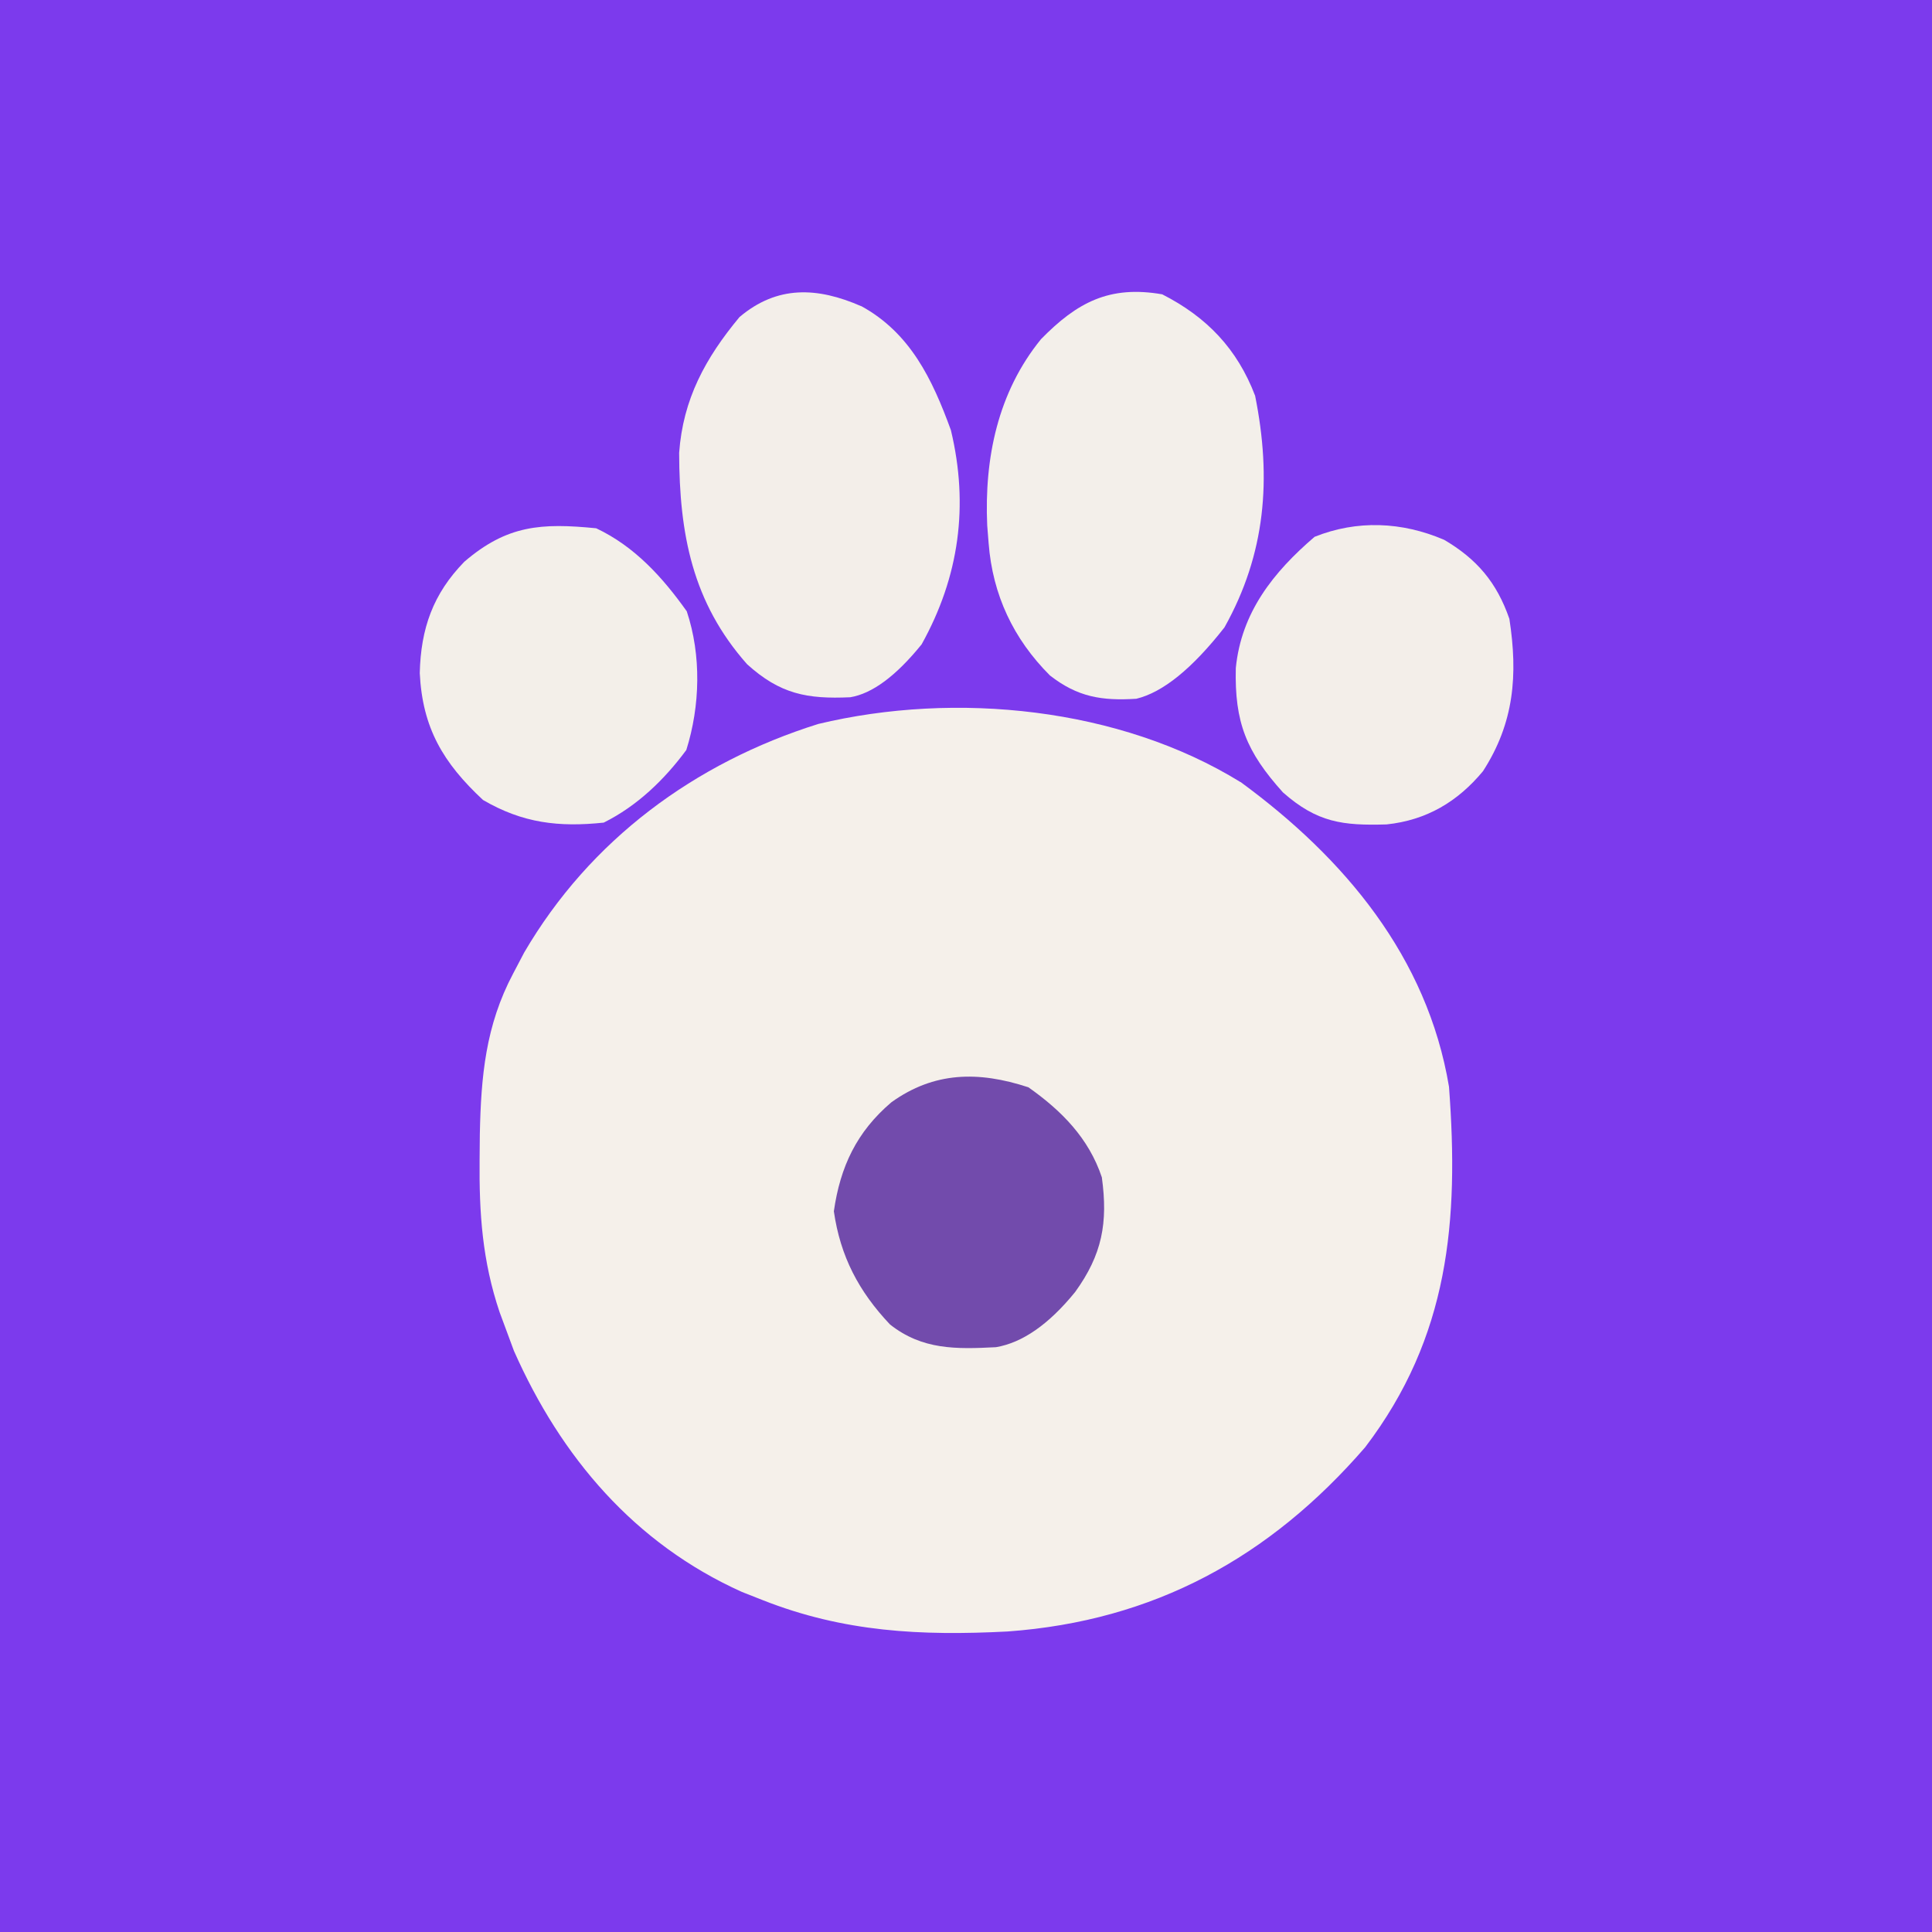
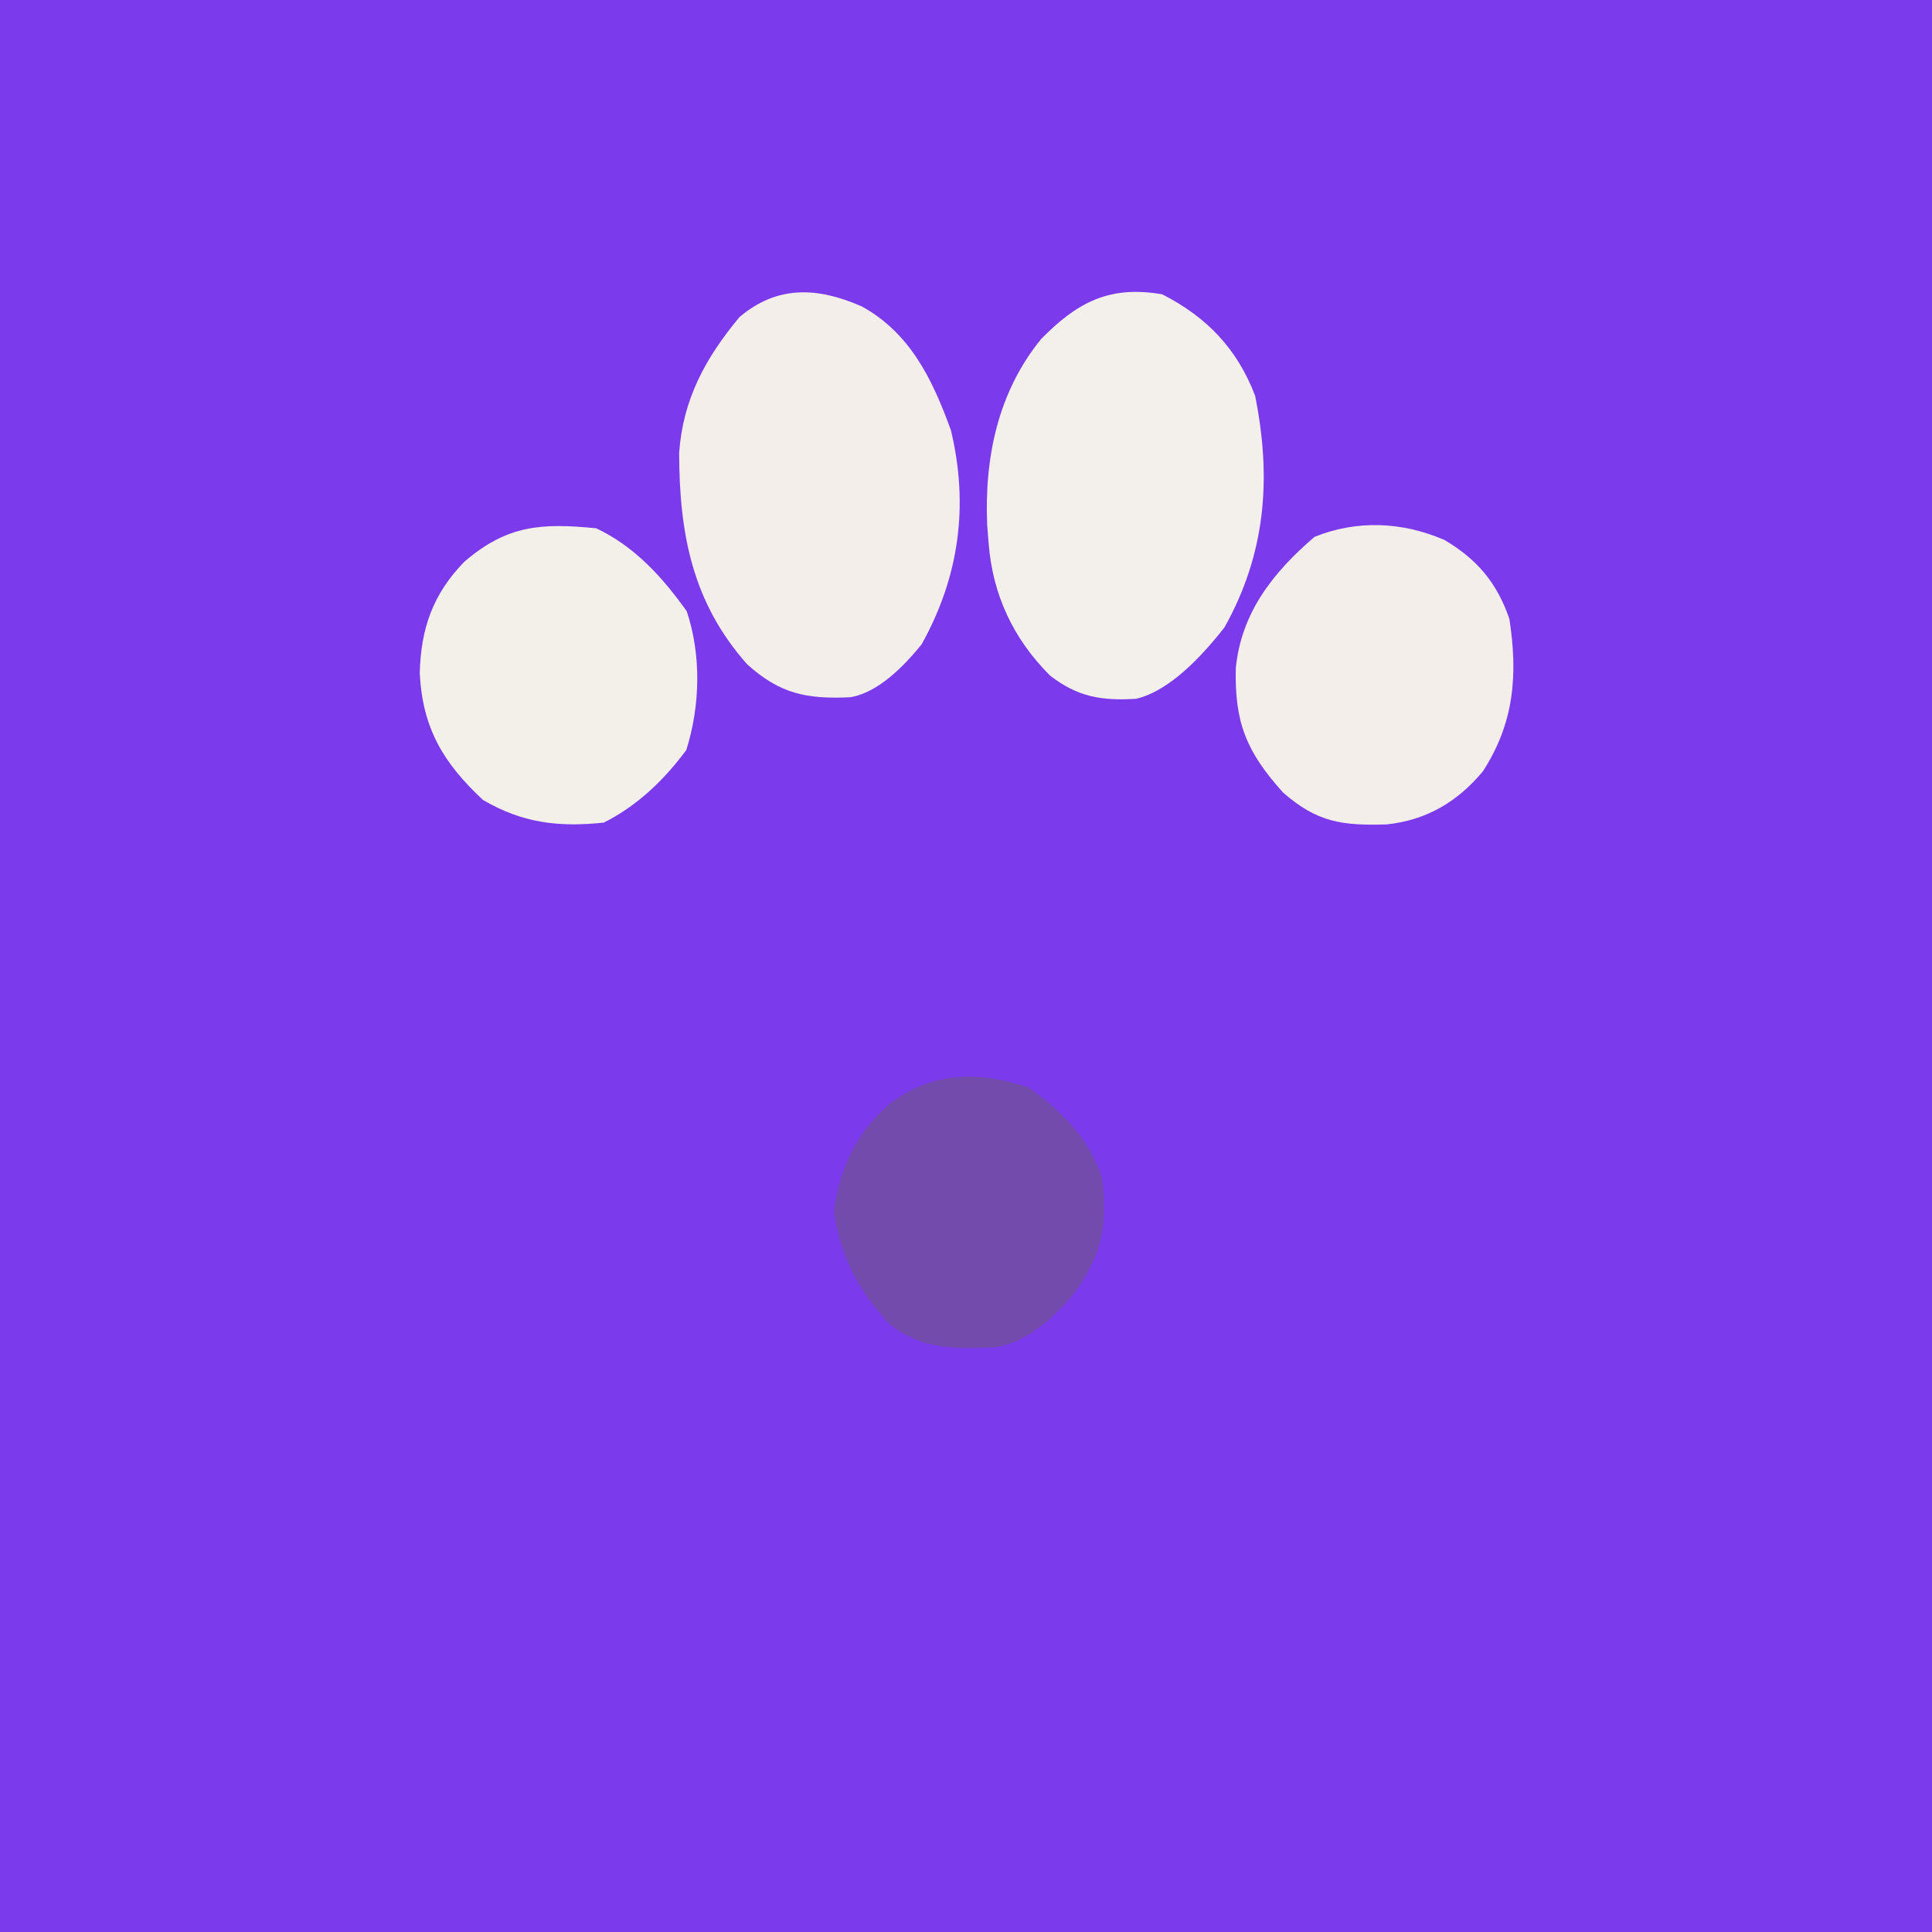
<svg xmlns="http://www.w3.org/2000/svg" id="Livello_1" data-name="Livello 1" viewBox="0 0 256 256">
  <defs>
    <style>
      .cls-1 {
        fill: #f3efea;
      }

      .cls-2 {
        fill: #724bac;
      }

      .cls-3 {
        fill: #f5f0ea;
      }

      .cls-4 {
        fill: #f3efe9;
      }

      .cls-5 {
        fill: #f3eee9;
      }

      .cls-6 {
        fill: #7c3aed;
      }
    </style>
  </defs>
  <path class="cls-6" d="M0,0h256v256H0V0Z" />
-   <path class="cls-3" d="M164.38,103.62c13.76,10.08,24.74,23.16,27.62,40.38,1.33,17.79.02,33.15-11.11,47.77-12.64,14.6-27.98,23.01-47.38,24.41-11.47.59-21.73.09-32.51-4.18-.89-.35-1.77-.7-2.69-1.06-14.25-6.41-23.97-17.86-30.21-31.94q-.55-1.48-1.11-3c-.26-.7-.52-1.41-.79-2.13-2.29-6.79-2.72-13.11-2.65-20.24,0-1.11.02-2.21.03-3.35.16-7.68.76-14.38,4.41-21.27.49-.92.97-1.85,1.47-2.8,8.72-14.92,22.59-25.14,38.96-30.28,18.22-4.37,39.95-2.18,55.95,7.7Z" />
  <path class="cls-5" d="M114.12,40.56c6.49,3.56,9.41,9.66,11.88,16.44,2.39,9.99,1.11,19.41-3.88,28.38q-5.09,6.29-9.46,7.01c-5.72.26-9.3-.42-13.67-4.38-7.25-8.19-8.97-17.25-9-28,.51-7.12,3.47-12.55,8-18,4.99-4.22,10.31-3.98,16.12-1.44Z" />
  <path class="cls-1" d="M154,39c5.91,3.01,9.94,7.22,12.31,13.44,2.21,11.01,1.39,20.95-4.06,30.69q-6.41,8.19-11.68,9.46c-4.58.29-7.79-.23-11.45-3.09-4.84-4.84-7.59-10.68-8.12-17.5-.06-.79-.13-1.58-.19-2.39-.39-8.9,1.4-17.63,7.13-24.67,4.77-4.87,9.06-7.16,16.06-5.94Z" />
  <path class="cls-5" d="M191.31,71.5c4.39,2.57,7.02,5.68,8.69,10.5,1.15,7.45.63,13.8-3.5,20.19-3.35,4.04-7.47,6.49-12.77,7.05-5.81.17-9.19-.24-13.73-4.24-4.86-5.4-6.42-9.28-6.25-16.47.73-7.39,4.98-12.72,10.44-17.4,5.63-2.25,11.55-2,17.12.38Z" />
-   <path class="cls-4" d="M79,70c5.08,2.4,8.76,6.45,12,11,1.95,5.85,1.78,12.52-.06,18.38-2.92,3.95-6.51,7.41-10.94,9.62-5.95.63-10.75.07-16-3-5.29-4.93-8.02-9.54-8.38-16.81.14-5.89,1.75-10.5,5.91-14.76,5.66-4.86,10.19-5.15,17.47-4.43Z" />
+   <path class="cls-4" d="M79,70c5.08,2.4,8.76,6.45,12,11,1.95,5.85,1.78,12.52-.06,18.38-2.92,3.95-6.51,7.41-10.94,9.62-5.95.63-10.75.07-16-3-5.29-4.93-8.02-9.54-8.38-16.81.14-5.89,1.75-10.5,5.91-14.76,5.66-4.86,10.19-5.15,17.47-4.43" />
  <path class="cls-2" d="M136.25,144.06c4.42,3.11,8.02,6.76,9.75,11.94.83,6.03.04,10.25-3.54,15.2q-5.22,6.42-10.49,7.31c-5.28.27-9.76.37-14.04-3.01-4.15-4.39-6.58-9.02-7.44-15,.85-5.93,3.03-10.53,7.62-14.44,5.65-4.06,11.53-4.16,18.12-2Z" />
</svg>